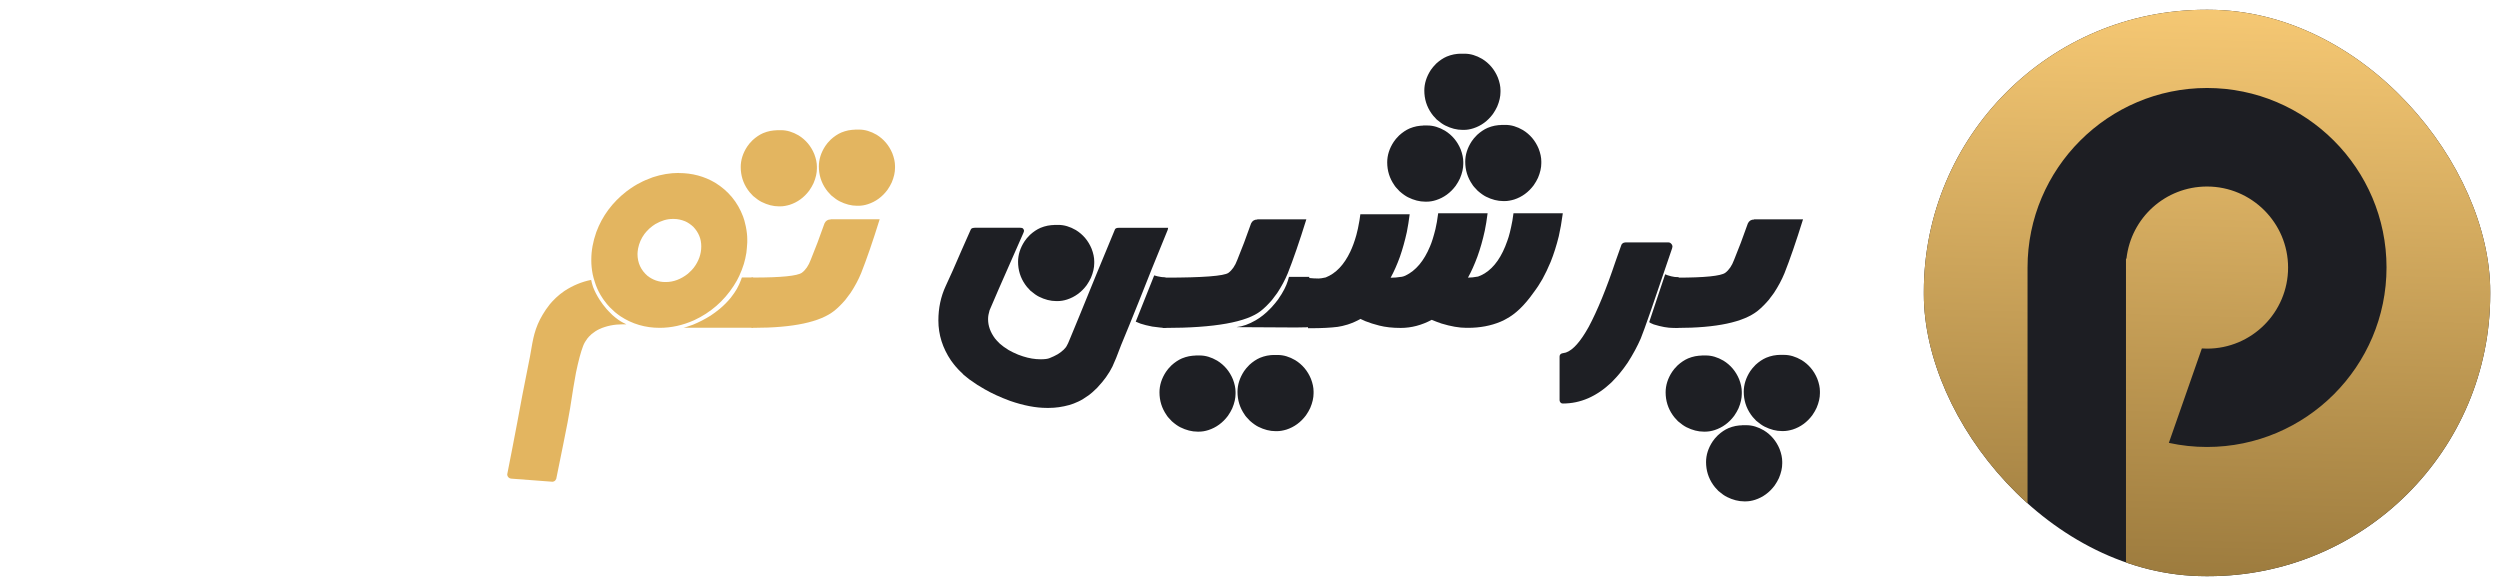
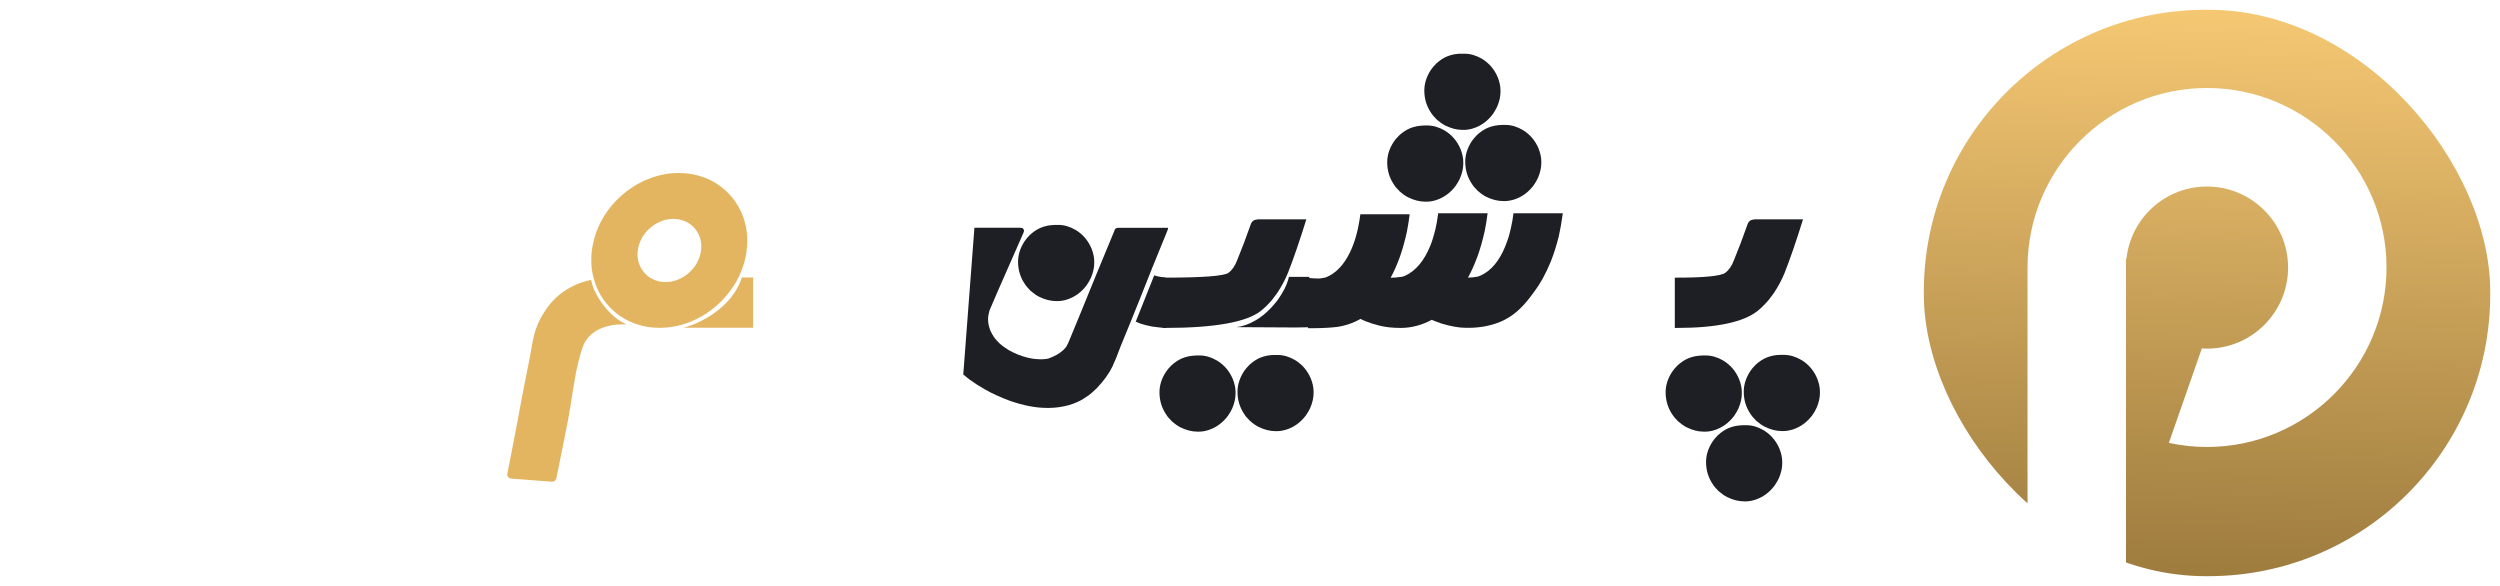
<svg xmlns="http://www.w3.org/2000/svg" id="Layer_1" data-name="Layer 1" viewBox="0 0 256 60">
  <defs>
    <style>
      .cls-1 {
        fill: #1e1f24;
      }

      .cls-2 {
        fill: #1d1e23;
      }

      .cls-3 {
        fill: #e3b560;
      }

      .cls-4 {
        clip-path: url(#clippath);
      }

      .cls-5 {
        fill: none;
      }

      .cls-6 {
        fill: url(#linear-gradient);
      }
    </style>
    <clipPath id="clippath">
      <rect class="cls-5" x="197" y="1" width="58" height="58" rx="28.86" ry="28.86" />
    </clipPath>
    <linearGradient id="linear-gradient" x1="226.9" y1="-5.44" x2="224.97" y2="70.19" gradientUnits="userSpaceOnUse">
      <stop offset="0" stop-color="#ffd079" />
      <stop offset="1" stop-color="#8c6d34" />
    </linearGradient>
  </defs>
  <g>
    <path class="cls-3" d="m60.53,28.64c.04.23.11.48.2.75.17.44.39.87.68,1.32.2.31.43.62.7.93.08.1.28.3.6.62.43.38.79.63,1.07.77.14.08.26.14.36.18h0c-.07,0-.2,0-.38,0-.86,0-1.65.16-2.37.48-.28.13-.54.3-.8.51-.22.2-.37.36-.45.47-.18.24-.33.49-.43.76-.24.62-.48,1.53-.73,2.73-.16.84-.36,2.05-.6,3.64-.12.77-.36,2-.7,3.68l-.72,3.55c-.05.12-.12.21-.23.26-.06.02-.11.04-.16.04-.07,0-1.49-.11-4.25-.32-.1-.02-.16-.05-.21-.09-.11-.09-.17-.21-.17-.35,0-.05.19-.97.54-2.76.33-1.69.66-3.46,1-5.3.22-1.14.48-2.47.79-4,.17-1.05.32-1.82.45-2.3.19-.7.47-1.36.85-1.99.19-.33.43-.68.73-1.06.13-.16.34-.39.63-.67.27-.25.55-.48.86-.69.87-.57,1.79-.95,2.75-1.14Zm8.99-10.92c1.35,0,2.59.33,3.71.99,1.35.83,2.3,1.98,2.86,3.46.09.22.18.55.28,1.01.1.49.15.93.15,1.33v.15s0,.1,0,.16c-.02.37-.05.73-.09,1.06-.07.44-.16.82-.26,1.15-.13.42-.29.83-.47,1.22-.14.31-.33.65-.57,1.02-1.01,1.56-2.37,2.74-4.05,3.52-1.16.52-2.34.78-3.53.78-1.47,0-2.81-.39-4.01-1.18-.16-.11-.35-.25-.57-.43-.13-.11-.31-.28-.54-.51-.18-.19-.36-.4-.53-.64-.07-.08-.2-.27-.39-.58-.26-.44-.46-.89-.6-1.35-.09-.28-.17-.55-.22-.8-.1-.53-.14-.98-.14-1.36v-.15c0-.9.17-1.83.51-2.8.61-1.65,1.64-3.04,3.09-4.17.56-.42,1.03-.71,1.41-.89.26-.15.69-.34,1.29-.56.88-.29,1.77-.44,2.66-.44Zm-4.24,8.28c0,.92.35,1.67,1.04,2.26.54.41,1.14.62,1.79.62h.07c.78,0,1.53-.28,2.25-.84.29-.26.49-.46.6-.61.52-.68.78-1.42.78-2.2s-.27-1.42-.81-2c-.27-.25-.55-.44-.84-.57-.4-.16-.78-.24-1.14-.24h-.15c-.58,0-1.17.18-1.77.53-.17.1-.38.26-.61.46-.22.21-.38.39-.5.55-.33.45-.54.94-.65,1.48-.04.24-.06.44-.06.58Zm11.84,2.4h0v5.15s0,.01,0,.01h-7.12c.08-.01.4-.11.96-.31.61-.25,1.22-.56,1.82-.94.29-.19.6-.42.93-.69.43-.36.8-.74,1.12-1.13.27-.35.48-.65.62-.9.18-.32.33-.65.45-.98.04-.13.06-.2.08-.2h.9c.05,0,.14,0,.24,0Z" />
-     <path class="cls-3" d="m79.54,13.33s.05,0,.06,0h.07c.11,0,.21,0,.31,0,.59,0,1.19.18,1.79.53.73.45,1.27,1.09,1.61,1.91.18.47.27.9.27,1.29v.19c0,.46-.11.96-.34,1.5-.11.24-.26.5-.44.76-.53.71-1.2,1.2-2,1.46-.34.1-.66.16-.96.16h-.16c-.57,0-1.16-.15-1.76-.45-.24-.12-.53-.32-.87-.61-.29-.3-.47-.51-.54-.63-.49-.7-.73-1.48-.73-2.34,0-.71.22-1.42.67-2.1.12-.19.3-.4.55-.65.35-.32.71-.56,1.08-.72.24-.1.48-.17.72-.22.28-.05.5-.07.66-.07Zm5.52,9.12h5.02c-.71,2.29-1.35,4.13-1.9,5.52-.28.68-.64,1.35-1.08,2.02-.16.23-.34.47-.54.72-.37.43-.74.8-1.11,1.1-1.46,1.17-4.22,1.76-8.29,1.76-.03,0-.09,0-.21,0h0v-5.15h0c.06,0,.14,0,.24,0h.02c2.81,0,4.44-.17,4.9-.49.38-.28.69-.73.91-1.33.45-1.09.92-2.33,1.41-3.73.13-.27.34-.4.64-.4Zm2.48-9.18s.05,0,.06,0h.07c.11,0,.21,0,.31,0,.59,0,1.19.18,1.79.53.73.45,1.27,1.09,1.61,1.91.18.47.27.9.27,1.29v.19c0,.46-.11.96-.34,1.5-.11.24-.26.5-.44.76-.53.71-1.2,1.2-2,1.46-.34.11-.66.16-.96.16h-.16c-.57,0-1.16-.15-1.76-.45-.24-.12-.53-.32-.87-.61-.29-.3-.47-.51-.54-.63-.49-.7-.73-1.48-.73-2.34,0-.71.22-1.42.67-2.1.12-.19.3-.4.55-.65.35-.32.71-.56,1.08-.72.24-.1.48-.17.72-.22.28-.05.5-.07.66-.07Z" />
-     <path class="cls-1" d="m99.78,23.32h4.67c.16,0,.27.03.32.1.06.07.09.14.09.21v.03c0,.05-.08.24-.23.57-.07.16-.86,1.96-2.38,5.41-.56,1.29-.87,2.01-.92,2.14-.1.33-.15.62-.15.87,0,.02,0,.03,0,.05h0c0,.66.23,1.31.7,1.95.08.11.25.29.5.54.14.12.28.23.4.32.36.26.68.45.95.57.36.18.7.31,1.02.41.62.2,1.22.3,1.8.3h.03c.41,0,.71-.04.9-.12.3-.12.58-.25.82-.39.19-.11.39-.26.61-.46.16-.16.26-.28.3-.36.08-.11.22-.43.43-.95.34-.8,1.21-2.94,2.63-6.42,1.22-2.97,1.86-4.51,1.91-4.62.06-.09.18-.14.35-.14h5.08s0,0,0,.02c0,.1-.06.28-.18.54-1.02,2.48-1.96,4.81-2.81,6.98-.61,1.53-1.22,3.02-1.82,4.47-.38,1.03-.68,1.76-.89,2.2-.17.35-.39.71-.66,1.09-.21.3-.51.66-.91,1.09-.38.37-.66.62-.85.75-.42.3-.78.52-1.07.65-.32.15-.63.27-.91.35-.72.2-1.43.3-2.1.3h-.22c-1.11,0-2.37-.24-3.76-.72-1-.37-1.87-.77-2.6-1.19-.47-.26-.99-.59-1.57-1.01-.26-.2-.47-.37-.62-.5v-.02c-.35-.32-.61-.59-.78-.8-.1-.11-.26-.32-.48-.62-.86-1.27-1.29-2.64-1.29-4.09,0-1.28.25-2.45.75-3.53.16-.36.4-.88.72-1.58.62-1.44,1.24-2.84,1.84-4.19.05-.13.18-.19.38-.19Zm8.16-.29s.04,0,.06,0h.07c.11,0,.21,0,.31,0,.59,0,1.19.18,1.79.53.73.45,1.27,1.09,1.61,1.91.18.47.27.9.27,1.29v.19c0,.46-.11.96-.34,1.5-.11.24-.26.5-.44.76-.53.71-1.2,1.2-2,1.46-.34.11-.66.16-.96.16h-.16c-.57,0-1.16-.15-1.76-.45-.24-.12-.53-.32-.87-.61-.29-.3-.47-.51-.54-.63-.49-.7-.73-1.48-.73-2.34,0-.71.22-1.42.67-2.1.12-.19.3-.4.55-.65.35-.32.71-.56,1.08-.72.24-.1.48-.17.72-.22.28-.05.5-.07.66-.07Zm10.25,5.17c.21.07.44.12.69.16.29.03.45.05.48.06,0,.57,0,1,0,1.32v3.83s0,.01-.01.01c-.2,0-.66-.04-1.36-.14-.47-.09-.87-.19-1.2-.3-.22-.08-.38-.15-.49-.2.29-.73.92-2.31,1.89-4.74Z" />
+     <path class="cls-1" d="m99.78,23.32h4.67c.16,0,.27.03.32.1.06.07.09.14.09.21v.03c0,.05-.08.24-.23.57-.07.16-.86,1.96-2.38,5.41-.56,1.29-.87,2.01-.92,2.14-.1.33-.15.62-.15.87,0,.02,0,.03,0,.05h0c0,.66.23,1.31.7,1.95.08.11.25.29.5.54.14.12.28.23.4.32.36.26.68.45.95.57.36.18.7.31,1.02.41.62.2,1.22.3,1.8.3h.03c.41,0,.71-.04.9-.12.3-.12.58-.25.82-.39.19-.11.39-.26.61-.46.16-.16.26-.28.3-.36.08-.11.22-.43.43-.95.34-.8,1.21-2.94,2.63-6.42,1.22-2.97,1.86-4.51,1.91-4.62.06-.09.18-.14.35-.14h5.08s0,0,0,.02c0,.1-.06.28-.18.54-1.02,2.48-1.96,4.81-2.81,6.98-.61,1.53-1.22,3.02-1.82,4.47-.38,1.03-.68,1.76-.89,2.2-.17.35-.39.71-.66,1.09-.21.3-.51.66-.91,1.09-.38.37-.66.62-.85.75-.42.3-.78.52-1.07.65-.32.15-.63.27-.91.35-.72.2-1.43.3-2.1.3h-.22c-1.11,0-2.37-.24-3.76-.72-1-.37-1.87-.77-2.6-1.19-.47-.26-.99-.59-1.57-1.01-.26-.2-.47-.37-.62-.5v-.02Zm8.16-.29s.04,0,.06,0h.07c.11,0,.21,0,.31,0,.59,0,1.19.18,1.79.53.73.45,1.27,1.09,1.61,1.91.18.47.27.9.27,1.29v.19c0,.46-.11.96-.34,1.5-.11.24-.26.5-.44.76-.53.71-1.2,1.2-2,1.46-.34.11-.66.16-.96.16h-.16c-.57,0-1.16-.15-1.76-.45-.24-.12-.53-.32-.87-.61-.29-.3-.47-.51-.54-.63-.49-.7-.73-1.48-.73-2.34,0-.71.22-1.42.67-2.1.12-.19.3-.4.55-.65.35-.32.71-.56,1.08-.72.24-.1.48-.17.72-.22.28-.05.5-.07.66-.07Zm10.25,5.17c.21.07.44.12.69.16.29.03.45.05.48.06,0,.57,0,1,0,1.32v3.83s0,.01-.01.01c-.2,0-.66-.04-1.36-.14-.47-.09-.87-.19-1.2-.3-.22-.08-.38-.15-.49-.2.29-.73.92-2.31,1.89-4.74Z" />
    <path class="cls-1" d="m122.41,36.4s.04,0,.06,0h.07c.11,0,.21,0,.31,0,.6,0,1.19.18,1.79.53.73.45,1.27,1.09,1.61,1.91.18.47.27.9.27,1.29v.19c0,.46-.11.96-.34,1.5-.11.24-.26.5-.44.76-.53.71-1.2,1.2-2,1.46-.34.11-.66.16-.96.16h-.16c-.57,0-1.16-.15-1.76-.45-.24-.12-.53-.32-.86-.61-.29-.3-.48-.51-.54-.63-.49-.7-.73-1.48-.73-2.34,0-.71.22-1.42.67-2.1.12-.19.3-.4.55-.65.35-.32.71-.56,1.08-.72.24-.1.48-.17.72-.22.28-.05.5-.07.66-.07Zm6.34-13.94h5.02c-.71,2.29-1.35,4.13-1.9,5.52-.28.68-.64,1.35-1.08,2.02-.16.23-.34.47-.54.72-.37.43-.74.8-1.12,1.1-1.46,1.17-4.75,1.76-9.86,1.76-.03,0-.09,0-.21,0h0v-5.15h0c.06,0,.14,0,.24,0h.02c3.86,0,6.02-.17,6.47-.49.38-.28.69-.73.91-1.33.45-1.09.92-2.33,1.41-3.73.13-.27.34-.4.64-.4Zm3.25,5.89h2.06s.01,0,.01.01v5.14s-.38.03-1.15.03h-.96c-1.61,0-3.38-.01-5.31-.03h0s0-.01,0-.01c.59-.06,1.24-.29,1.93-.69.23-.13.49-.31.76-.52.2-.15.48-.41.84-.78.28-.31.51-.58.69-.83.28-.4.49-.75.65-1.06.15-.3.27-.58.35-.84.05-.16.09-.3.12-.42h0Zm-1.6,8s.04,0,.06,0h.07c.11,0,.21,0,.31,0,.6,0,1.19.18,1.79.53.73.45,1.27,1.09,1.61,1.91.18.47.27.9.27,1.29v.19c0,.46-.11.96-.34,1.5-.11.24-.26.5-.44.76-.53.71-1.2,1.2-2,1.46-.34.1-.66.16-.96.16h-.16c-.57,0-1.16-.15-1.76-.45-.24-.12-.53-.32-.86-.61-.29-.3-.48-.51-.54-.63-.49-.7-.73-1.48-.73-2.34,0-.71.22-1.42.67-2.11.12-.18.3-.4.55-.65.35-.32.71-.56,1.08-.72.24-.1.48-.17.72-.22.28-.05.5-.07.66-.07Z" />
    <path class="cls-1" d="m152.33,21.83s0,0,0,.01c-.08.66-.18,1.25-.29,1.79-.21.96-.46,1.84-.75,2.64-.3.81-.62,1.53-.97,2.16h0c.3,0,.64-.04,1.03-.11.19-.06.42-.17.69-.33.99-.62,1.76-1.73,2.31-3.33.18-.47.35-1.16.52-2.07.04-.21.07-.46.11-.75h5.04s.01,0,.01.01c-.12.91-.26,1.69-.41,2.34-.23.94-.51,1.82-.83,2.62-.27.65-.55,1.23-.84,1.76-.25.44-.55.91-.93,1.41-.91,1.29-1.84,2.18-2.79,2.68-.19.11-.38.21-.59.29-.98.41-2.09.62-3.32.62h-.17c-.74,0-1.58-.15-2.54-.44-.36-.12-.69-.25-1-.38h0c-1.03.55-2.09.83-3.18.83-.83,0-1.56-.08-2.19-.24-.52-.13-.99-.28-1.42-.45-.26-.11-.43-.19-.48-.22,0-.01,0-.02-.01-.02-.39.22-.83.42-1.32.58-.4.12-.74.2-1.03.24-.71.09-1.63.14-2.77.14-.14,0-.23,0-.27,0h0v-4c0-.27,0-.65,0-1.15h.01c.42.04.78.06,1.08.06.16,0,.4-.04.72-.11,1.04-.41,1.88-1.29,2.52-2.64.22-.46.43-1.02.62-1.7.11-.4.22-.89.32-1.5.02-.12.05-.33.09-.63h5.04s.01,0,.01.01c-.08.65-.18,1.25-.29,1.81-.2.91-.44,1.76-.71,2.54-.29.8-.61,1.52-.95,2.14h0c.32,0,.71-.03,1.16-.1.14-.03.26-.07.36-.12,1.05-.5,1.89-1.49,2.51-2.98.19-.43.37-1.02.56-1.78.1-.43.2-.97.28-1.62h5.04Zm-6.6-8.98s.04,0,.06,0h.07c.11,0,.21,0,.31,0,.6,0,1.19.18,1.79.53.73.45,1.27,1.09,1.61,1.91.18.47.27.9.27,1.29v.19c0,.46-.11.96-.34,1.5-.11.24-.26.5-.44.76-.53.71-1.2,1.2-2,1.46-.34.11-.66.16-.96.16h-.16c-.57,0-1.16-.15-1.76-.45-.24-.12-.53-.32-.86-.61-.29-.3-.48-.51-.54-.63-.49-.7-.73-1.48-.73-2.34,0-.71.22-1.42.67-2.1.12-.19.3-.4.55-.65.35-.32.71-.56,1.08-.72.24-.1.48-.17.72-.22.28-.05.5-.07.66-.07Zm3.81-7.35s.04,0,.06,0h.07c.11,0,.21,0,.31,0,.6,0,1.19.18,1.79.53.73.45,1.27,1.09,1.61,1.91.18.47.27.9.27,1.29v.19c0,.46-.11.96-.34,1.5-.11.24-.26.5-.44.76-.53.71-1.19,1.2-2,1.46-.34.11-.66.16-.96.16h-.16c-.57,0-1.16-.15-1.76-.45-.24-.12-.53-.32-.87-.61-.29-.3-.47-.51-.54-.63-.49-.7-.73-1.48-.73-2.34,0-.71.22-1.42.67-2.11.12-.18.3-.4.55-.65.35-.32.71-.56,1.08-.72.24-.1.48-.17.72-.22.28-.05.5-.07.66-.07Zm4.18,7.29s.04,0,.06,0h.07c.11,0,.21,0,.31,0,.6,0,1.19.18,1.79.53.73.45,1.27,1.09,1.61,1.91.18.47.27.9.27,1.29v.19c0,.46-.11.96-.34,1.5-.11.24-.26.5-.44.76-.53.71-1.2,1.2-2,1.46-.34.1-.66.16-.96.16h-.16c-.57,0-1.16-.15-1.76-.45-.24-.12-.53-.32-.86-.61-.29-.3-.48-.51-.54-.63-.49-.7-.73-1.48-.73-2.34,0-.71.22-1.42.67-2.1.12-.19.3-.4.55-.65.35-.32.71-.56,1.08-.72.24-.1.48-.17.72-.22.28-.05.5-.07.66-.07Z" />
-     <path class="cls-1" d="m166.42,24.82h4.42c.15,0,.27.08.37.24.03.06.05.12.05.2,0,.07-.06.26-.18.59-.6,1.74-1.28,3.73-2.03,5.95-.53,1.53-.88,2.48-1.04,2.87-.34.78-.78,1.6-1.33,2.46-.27.4-.56.79-.87,1.16-.16.2-.43.49-.8.87-1.52,1.44-3.17,2.16-4.97,2.16-.16,0-.26-.08-.32-.23-.01-.02-.02-.06-.02-.11v-4.47c0-.15.08-.26.23-.32.17-.03.31-.06.42-.09.73-.25,1.51-1.14,2.34-2.64.89-1.67,1.81-3.91,2.75-6.72l.6-1.69c.1-.15.22-.22.39-.22Zm4.1,3.27c.11.06.31.12.6.2.25.06.46.09.65.09h.11s.01,0,.01.01v5.14s-.17.04-.43.05h-.12c-.56,0-1.23-.12-2-.36-.26-.1-.41-.18-.46-.24.12-.34.53-1.56,1.22-3.66l.41-1.22h0Z" />
    <path class="cls-1" d="m174.25,36.4s.05,0,.06,0h.07c.11,0,.21,0,.31,0,.59,0,1.19.18,1.79.53.73.45,1.27,1.09,1.61,1.91.18.47.27.9.27,1.29v.19c0,.46-.11.96-.34,1.5-.11.24-.26.5-.44.76-.53.71-1.2,1.2-2,1.46-.34.11-.66.16-.96.16h-.16c-.57,0-1.16-.15-1.76-.45-.24-.12-.53-.32-.87-.61-.29-.3-.47-.51-.54-.63-.49-.7-.73-1.48-.73-2.34,0-.71.22-1.42.67-2.1.12-.19.3-.4.55-.65.35-.32.71-.56,1.08-.72.24-.1.48-.17.72-.22.28-.05.5-.07.66-.07Zm5.36-13.94h5.02c-.71,2.29-1.35,4.13-1.9,5.52-.28.68-.64,1.35-1.08,2.02-.16.23-.34.47-.54.72-.37.43-.74.8-1.11,1.1-1.46,1.17-4.22,1.76-8.29,1.76-.03,0-.09,0-.21,0h0v-5.15h0c.06,0,.14,0,.24,0h.02c2.81,0,4.44-.17,4.9-.49.38-.28.69-.73.91-1.33.45-1.09.92-2.33,1.41-3.73.13-.27.34-.4.64-.4Zm-1.22,21.08s.04,0,.06,0h.07c.11,0,.21,0,.31,0,.6,0,1.19.18,1.79.53.73.45,1.27,1.09,1.61,1.91.18.47.27.9.27,1.29v.19c0,.46-.11.96-.34,1.5-.11.24-.26.5-.44.76-.53.71-1.2,1.2-2,1.46-.34.11-.66.16-.96.16h-.16c-.57,0-1.16-.15-1.76-.45-.24-.12-.53-.32-.87-.61-.29-.3-.47-.51-.54-.63-.49-.7-.73-1.48-.73-2.34,0-.71.22-1.42.67-2.1.12-.19.3-.4.55-.65.35-.32.71-.56,1.08-.72.24-.1.48-.17.72-.22.28-.05.5-.07.66-.07Zm3.86-7.2s.04,0,.06,0h.07c.11,0,.21,0,.31,0,.59,0,1.19.18,1.79.53.73.45,1.27,1.09,1.61,1.91.18.47.27.9.27,1.29v.19c0,.46-.11.96-.34,1.5-.11.24-.26.5-.44.76-.53.71-1.2,1.2-2,1.46-.34.1-.66.16-.96.16h-.16c-.57,0-1.16-.15-1.76-.45-.24-.12-.53-.32-.87-.61-.29-.3-.47-.51-.54-.63-.49-.7-.73-1.48-.73-2.34,0-.71.22-1.42.67-2.11.12-.18.3-.4.55-.65.35-.32.71-.56,1.08-.72.24-.1.48-.17.72-.22.28-.05.5-.07.66-.07Z" />
  </g>
  <g>
-     <rect class="cls-2" x="197" y="1" width="58" height="58" rx="28.86" ry="28.86" />
    <g class="cls-4">
      <path class="cls-6" d="m251.12,1h-50.25c-2.14,0-3.88,1.74-3.88,3.88v50.25c0,2.14,1.74,3.88,3.88,3.88h6.75v-31.62c0-10.13,8.25-18.38,18.38-18.38s18.38,8.25,18.38,18.38-8.25,18.38-18.38,18.38c-1.32,0-2.63-.14-3.91-.42l3.38-9.67c.18.01.36.02.53.02,4.58,0,8.3-3.72,8.3-8.3s-3.73-8.3-8.3-8.3c-4.27,0-7.79,3.21-8.25,7.39h-.05v.78s0,.09,0,.13,0,.09,0,.16v16.3h0s0,15.16,0,15.16h33.43c2.14,0,3.88-1.74,3.88-3.88V4.88c0-2.14-1.74-3.88-3.88-3.88Z" />
    </g>
  </g>
</svg>